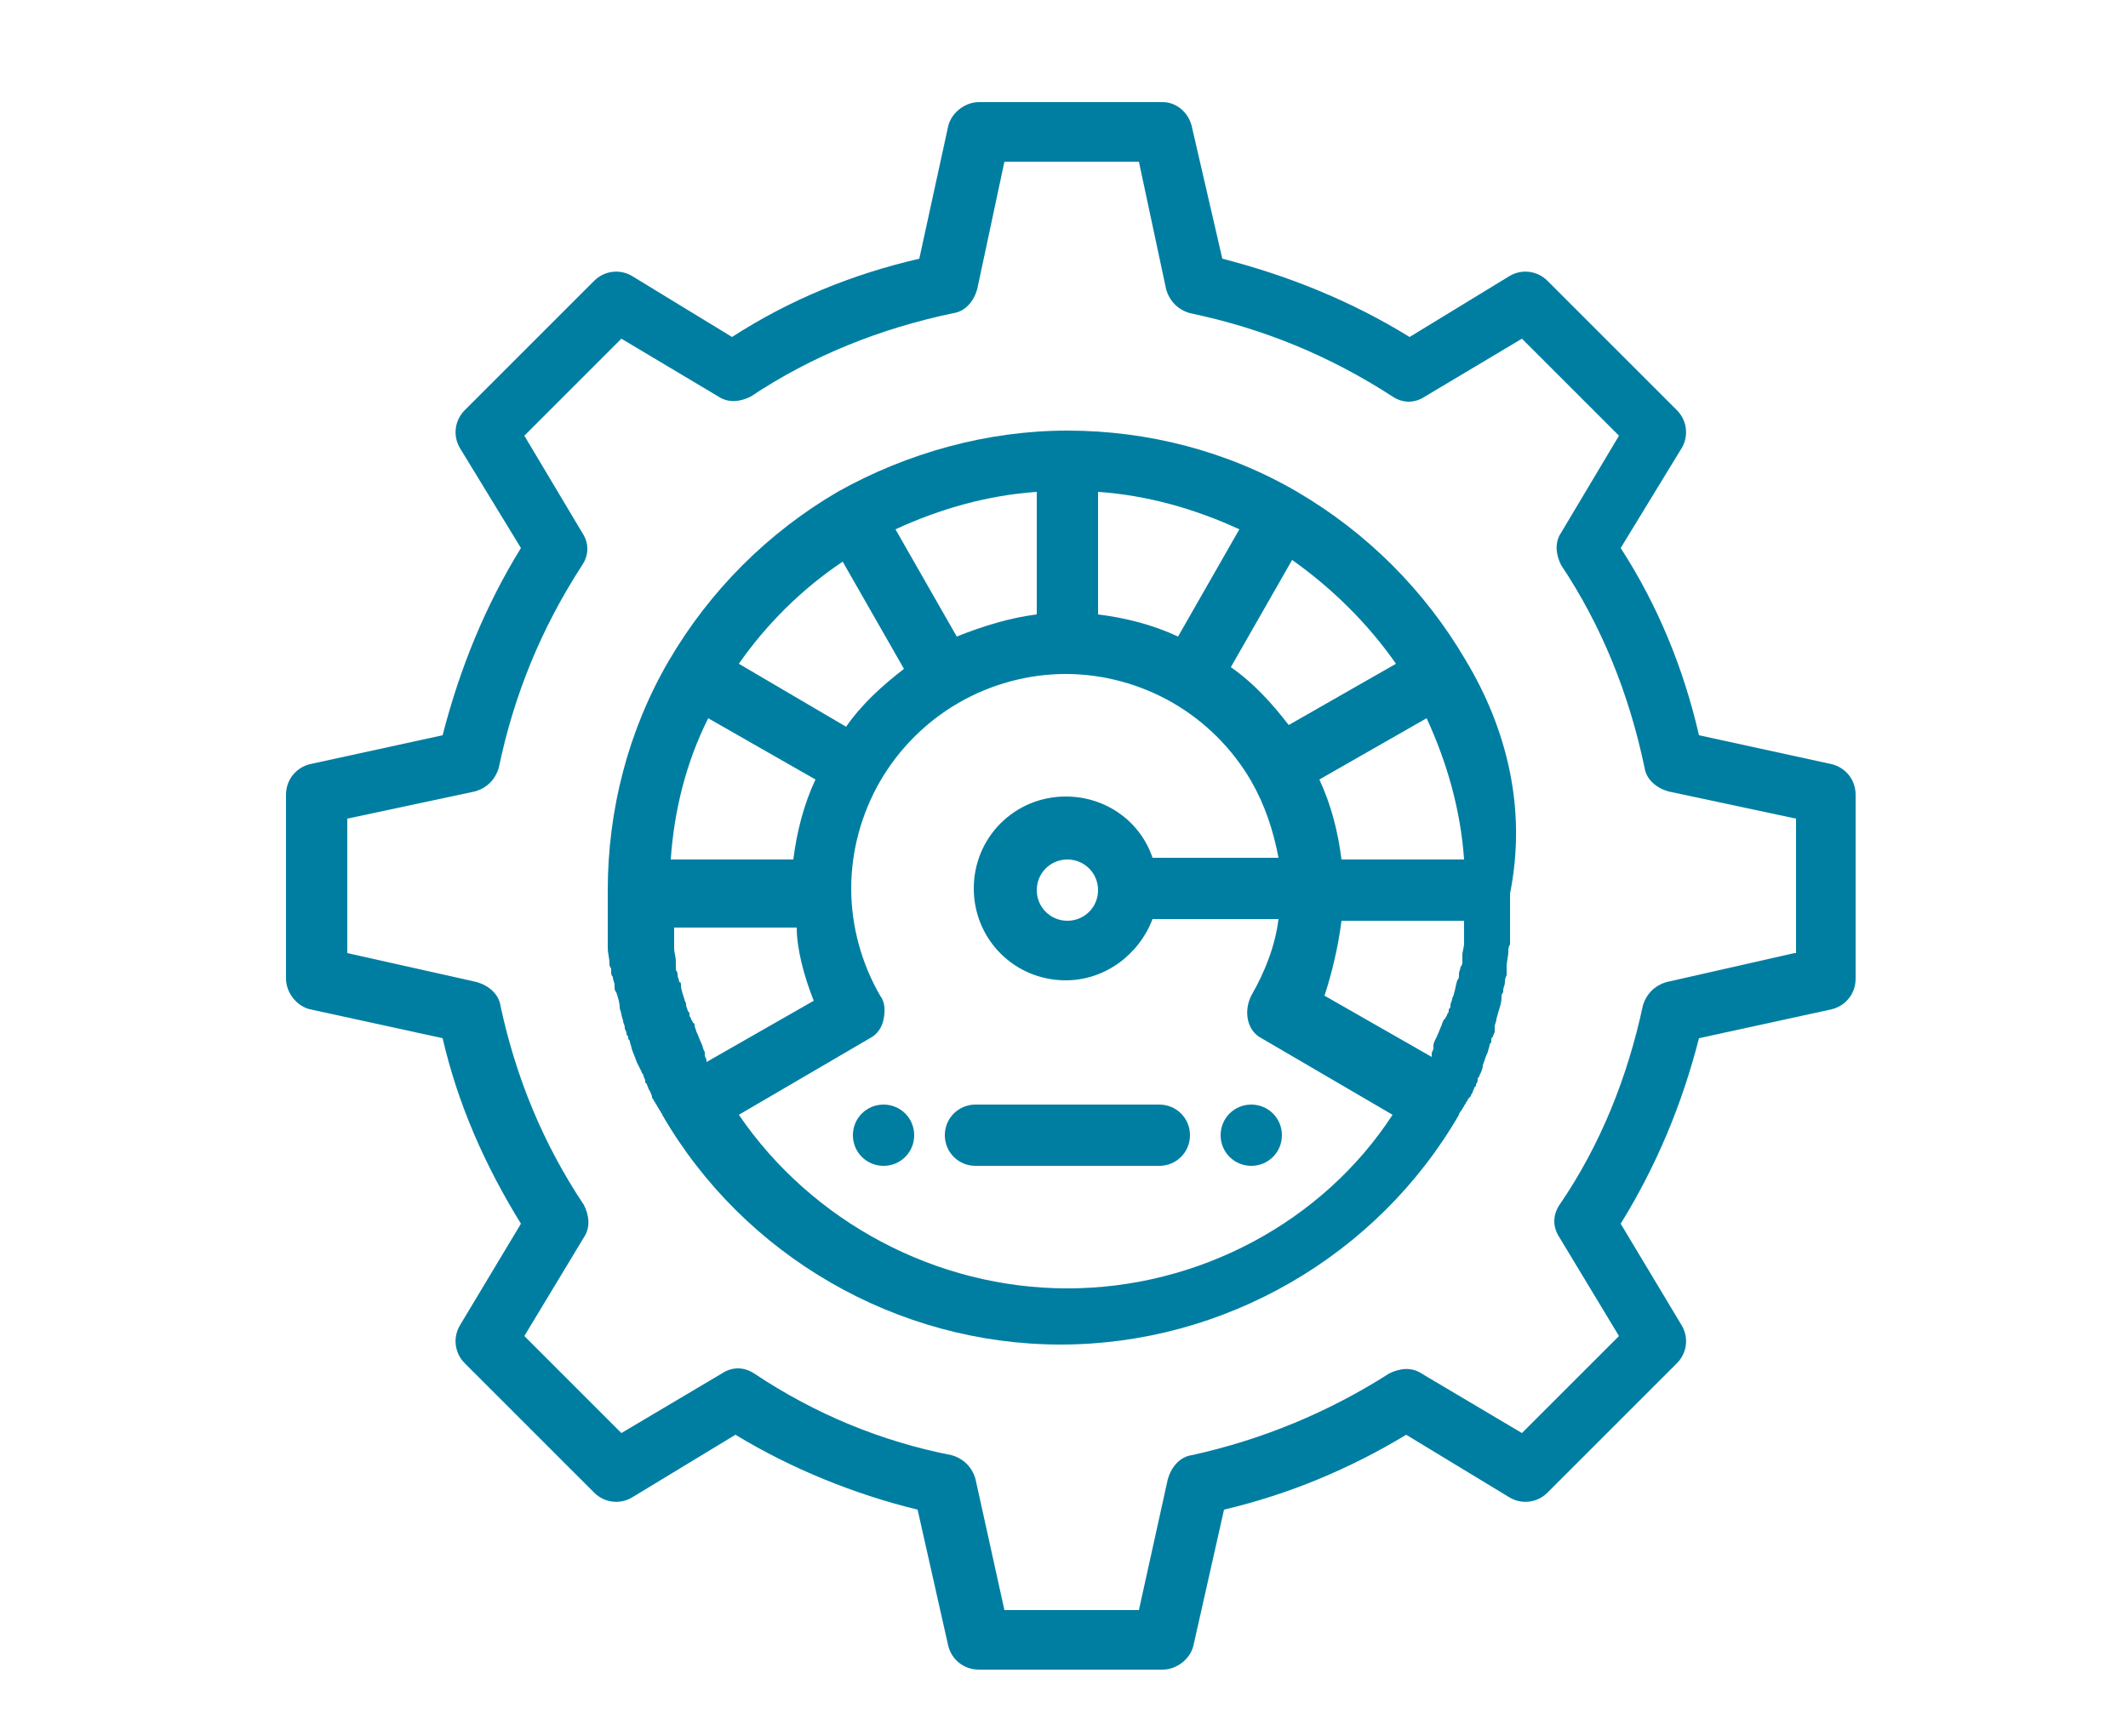
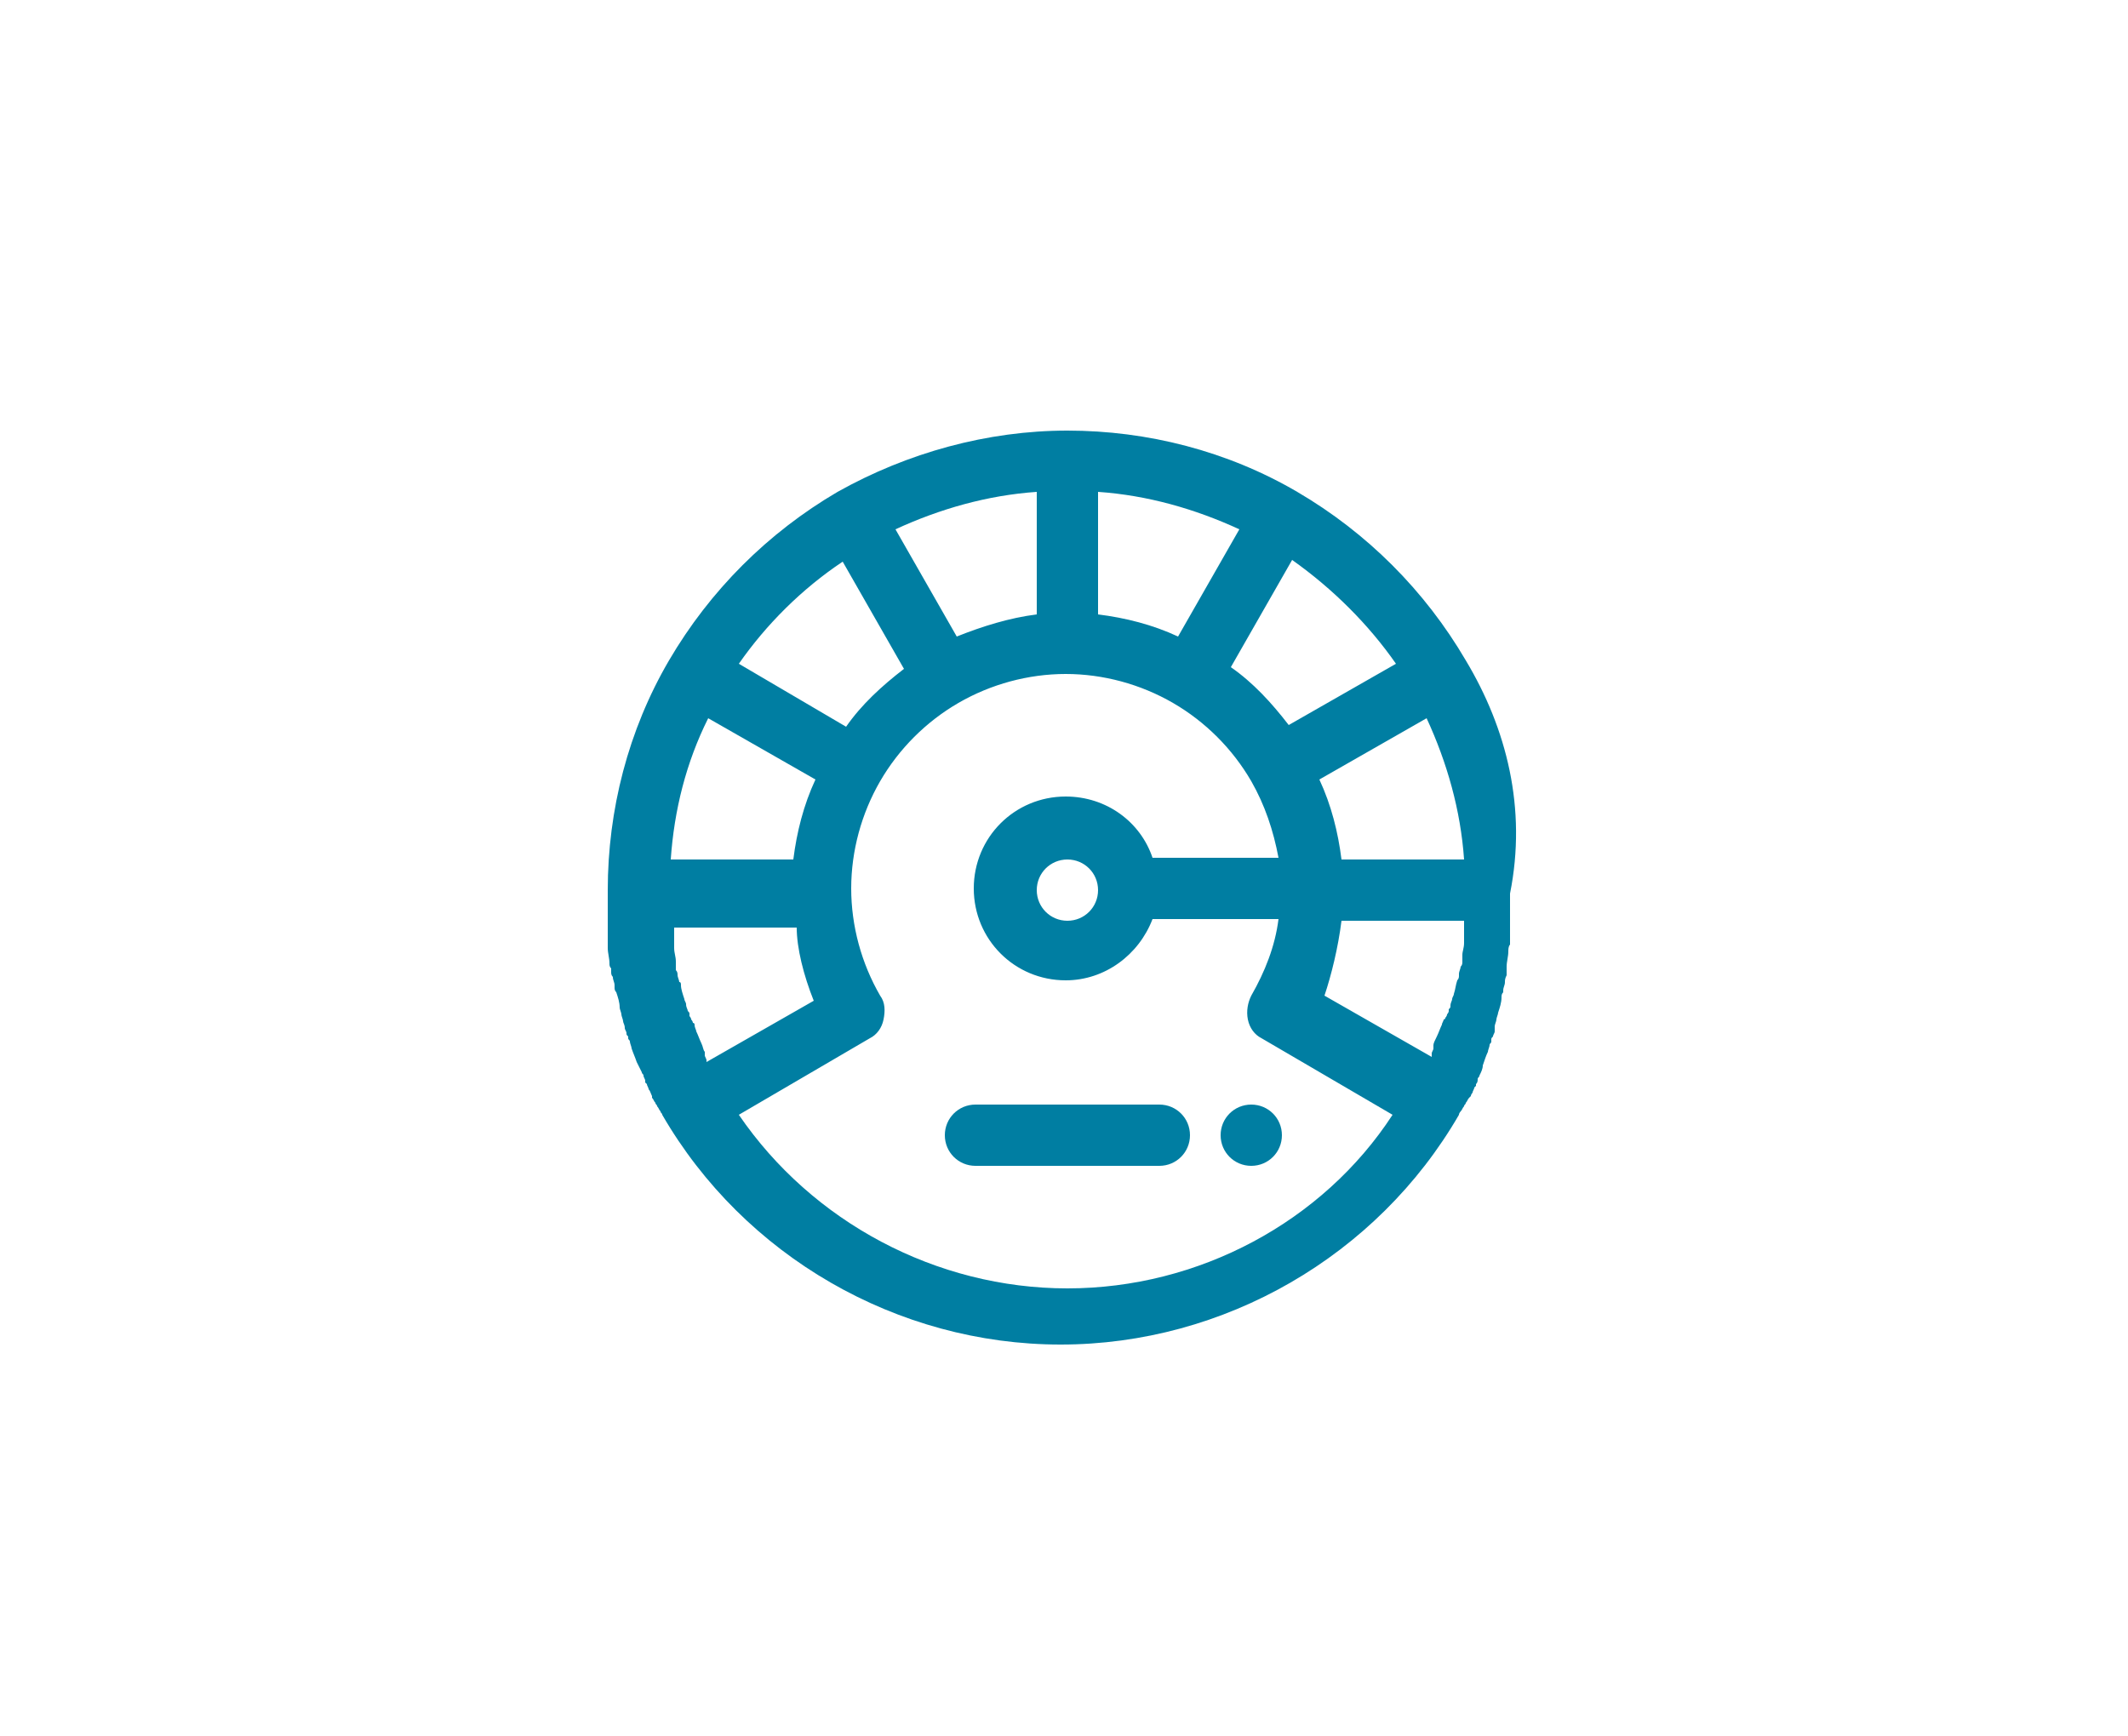
<svg xmlns="http://www.w3.org/2000/svg" version="1.1" id="Layer_1" x="0px" y="0px" viewBox="0 0 125 102" style="enable-background:new 0 0 125 102;" xml:space="preserve">
  <style type="text/css">
	.st0{fill:#007EA2;}
</style>
  <g>
    <path class="st0" d="M73.5,64.9c-1,0-1.8,0.8-1.8,1.8c0,1,0.8,1.8,1.8,1.8c1,0,1.8-0.8,1.8-1.8C75.3,65.7,74.5,64.9,73.5,64.9z" />
-     <path class="st0" d="M51.9,64.9c-1,0-1.8,0.8-1.8,1.8c0,1,0.8,1.8,1.8,1.8c1,0,1.8-0.8,1.8-1.8C53.7,65.7,52.9,64.9,51.9,64.9z" />
-     <path class="st0" d="M107.6,44.9l-7.8-1.7c-0.9-3.9-2.4-7.6-4.6-11l3.6-5.9c0.4-0.7,0.3-1.6-0.3-2.2l-7.6-7.6   c-0.6-0.6-1.5-0.7-2.2-0.3l-5.9,3.6c-3.4-2.1-7.1-3.6-11-4.6L70,7.4C69.8,6.6,69.1,6,68.3,6H57.5c-0.8,0-1.6,0.6-1.8,1.4L54,15.2   c-3.9,0.9-7.6,2.4-11,4.6l-5.9-3.6c-0.7-0.4-1.6-0.3-2.2,0.3l-7.6,7.6c-0.6,0.6-0.7,1.5-0.3,2.2l3.6,5.9c-2.1,3.4-3.6,7.1-4.6,11   l-7.8,1.7c-0.8,0.2-1.4,0.9-1.4,1.8v10.8c0,0.8,0.6,1.6,1.4,1.8L26,61c0.9,3.9,2.5,7.5,4.6,10.9l-3.6,6c-0.4,0.7-0.3,1.6,0.3,2.2   l7.6,7.6c0.6,0.6,1.5,0.7,2.2,0.3l6.1-3.7c3.3,2,7,3.5,10.7,4.4l1.8,8c0.2,0.8,0.9,1.4,1.8,1.4h10.8c0.8,0,1.6-0.6,1.8-1.4l1.8-8   c3.8-0.9,7.4-2.4,10.7-4.4l6.1,3.7c0.7,0.4,1.6,0.3,2.2-0.3l7.6-7.6c0.6-0.6,0.7-1.5,0.3-2.2l-3.6-6c2.1-3.4,3.6-7,4.6-10.9   l7.8-1.7c0.8-0.2,1.4-0.9,1.4-1.8V46.7C109,45.8,108.4,45.1,107.6,44.9z M105.4,56l-7.5,1.7c-0.7,0.2-1.2,0.7-1.4,1.4   c-0.9,4.2-2.5,8.2-4.9,11.7c-0.4,0.6-0.4,1.3,0,1.9l3.5,5.8l-5.7,5.7l-5.9-3.5c-0.6-0.4-1.3-0.3-1.9,0c-3.6,2.3-7.5,3.9-11.6,4.8   c-0.7,0.1-1.2,0.7-1.4,1.4l-1.7,7.7h-7.9l-1.7-7.7c-0.2-0.7-0.7-1.2-1.4-1.4c-4.1-0.8-8-2.4-11.6-4.8c-0.6-0.4-1.3-0.4-1.9,0   l-5.9,3.5l-5.7-5.7l3.5-5.8c0.4-0.6,0.3-1.3,0-1.9c-2.4-3.6-4-7.5-4.9-11.7c-0.1-0.7-0.7-1.2-1.4-1.4L20.4,56v-7.9l7.5-1.6   c0.7-0.2,1.2-0.7,1.4-1.4c0.9-4.3,2.5-8.2,4.9-11.9c0.4-0.6,0.4-1.3,0-1.9l-3.4-5.7l5.7-5.7l5.7,3.4c0.6,0.4,1.3,0.3,1.9,0   c3.6-2.4,7.6-4,11.9-4.9c0.7-0.1,1.2-0.7,1.4-1.4l1.6-7.5h7.9l1.6,7.5c0.2,0.7,0.7,1.2,1.4,1.4c4.3,0.9,8.2,2.5,11.9,4.9   c0.6,0.4,1.3,0.4,1.9,0l5.7-3.4l5.7,5.7l-3.4,5.7c-0.4,0.6-0.3,1.3,0,1.9c2.4,3.6,4,7.6,4.9,11.9c0.1,0.7,0.7,1.2,1.4,1.4l7.5,1.6   V56z" />
    <path class="st0" d="M86.1,38.8C86.1,38.8,86.1,38.8,86.1,38.8c-2.4-4.1-5.8-7.5-9.9-9.9c-4.1-2.4-8.8-3.6-13.5-3.6   s-9.4,1.3-13.5,3.6c-4.1,2.4-7.5,5.8-9.9,9.9c0,0,0,0,0,0c0,0,0,0,0,0c0,0,0,0,0,0c-2.4,4.1-3.6,8.8-3.6,13.5c0,0.1,0,0.3,0,0.4   l0,0c0,0.2,0,0.4,0,0.5c0,0.1,0,0.3,0,0.4c0,0,0,0,0,0c0,0.1,0,0.3,0,0.4c0,0.2,0,0.3,0,0.5c0,0.1,0,0.3,0,0.4c0,0.2,0,0.3,0,0.5   c0,0.1,0,0.2,0,0.3c0,0,0,0,0,0c0,0,0,0,0,0c0,0,0,0,0,0c0,0.3,0.1,0.6,0.1,0.9c0,0.1,0,0.2,0.1,0.3c0,0.1,0,0.1,0,0.2   c0,0.1,0,0.2,0.1,0.3c0,0,0,0,0,0c0,0.2,0.1,0.3,0.1,0.5c0,0,0,0,0,0c0,0,0,0,0,0c0,0,0,0,0,0l0,0.1c0,0.1,0,0.2,0.1,0.3   c0,0,0,0,0,0c0,0,0,0,0,0c0,0,0,0,0,0c0.1,0.3,0.2,0.6,0.2,0.9c0,0.1,0.1,0.3,0.1,0.4c0,0.1,0.1,0.3,0.1,0.4c0,0.1,0.1,0.2,0.1,0.4   l0,0c0,0,0,0,0,0c0,0,0,0,0,0c0,0.1,0.1,0.2,0.1,0.3c0,0.1,0,0.1,0.1,0.2c0,0,0,0.1,0,0.1l0,0c0,0,0,0,0,0c0,0.1,0.1,0.1,0.1,0.2   c0,0.1,0.1,0.3,0.1,0.4c0,0,0,0,0,0c0,0,0,0,0,0c0,0,0,0,0,0c0.1,0.3,0.2,0.5,0.3,0.8c0.1,0.2,0.2,0.4,0.3,0.6   c0,0.1,0.1,0.1,0.1,0.2c0,0,0,0,0,0c0,0.1,0.1,0.2,0.1,0.3l0,0.1c0,0,0,0,0,0c0,0,0,0,0,0l0.1,0.1c0,0.1,0.1,0.2,0.1,0.3   c0,0,0,0,0,0c0,0,0,0,0,0c0,0,0,0,0,0c0,0,0,0,0,0c0,0,0,0,0,0c0.1,0.1,0.1,0.2,0.2,0.4c0,0,0,0,0,0c0,0,0,0,0,0l0,0.1   c0.1,0.1,0.1,0.2,0.2,0.3c0,0,0,0,0,0c0,0,0,0,0,0c0,0,0,0,0,0c0,0.1,0.1,0.1,0.1,0.2c0.1,0.1,0.1,0.2,0.2,0.3   c0,0.1,0.1,0.1,0.1,0.2c0,0,0,0,0,0c0,0,0,0,0,0c4.8,8.3,13.8,13.5,23.4,13.5s18.6-5.2,23.4-13.5c0,0,0,0,0,0c0,0,0,0,0,0   c0-0.1,0.1-0.2,0.1-0.2c0.1-0.1,0.1-0.2,0.2-0.3c0-0.1,0.1-0.1,0.1-0.2c0,0,0,0,0,0c0,0,0,0,0,0c0.1-0.1,0.1-0.2,0.2-0.3l0,0   c0,0,0,0,0,0l0.1-0.1c0-0.1,0.1-0.2,0.1-0.2c0,0,0,0,0,0c0,0,0,0,0,0c0-0.1,0.1-0.2,0.1-0.3l0.1-0.1c0,0,0,0,0,0c0,0,0,0,0,0l0-0.1   c0.1-0.1,0.1-0.2,0.1-0.3c0,0,0,0,0,0c0-0.1,0.1-0.1,0.1-0.2c0.1-0.2,0.2-0.4,0.2-0.6c0,0,0,0,0,0c0,0,0,0,0,0c0,0,0,0,0,0   c0.1-0.3,0.2-0.6,0.3-0.8c0-0.1,0.1-0.3,0.1-0.4c0-0.1,0.1-0.1,0.1-0.2c0,0,0,0,0,0l0,0c0,0,0-0.1,0-0.1c0-0.1,0-0.1,0.1-0.2   c0-0.1,0.1-0.2,0.1-0.3c0,0,0,0,0,0c0,0,0,0,0,0l0-0.1c0,0,0-0.1,0-0.1c0,0,0-0.1,0-0.1c0-0.1,0.1-0.3,0.1-0.4   c0-0.1,0.1-0.3,0.1-0.4c0,0,0,0,0,0c0,0,0,0,0,0c0.1-0.3,0.2-0.6,0.2-0.9c0,0,0,0,0,0c0,0,0,0,0,0c0,0,0,0,0,0c0-0.1,0-0.2,0.1-0.3   l0-0.1c0,0,0,0,0,0c0,0,0,0,0,0c0,0,0,0,0,0c0-0.2,0.1-0.3,0.1-0.5c0-0.1,0-0.2,0.1-0.4c0-0.1,0-0.1,0-0.2c0-0.1,0-0.1,0-0.2l0-0.1   c0-0.3,0.1-0.6,0.1-0.9c0-0.1,0-0.3,0.1-0.4c0-0.1,0-0.3,0-0.4c0,0,0,0,0,0c0,0,0,0,0,0c0-0.1,0-0.3,0-0.4c0,0,0,0,0,0c0,0,0,0,0,0   l0,0c0-0.2,0-0.3,0-0.5c0-0.1,0-0.2,0-0.3c0,0,0-0.1,0-0.1l0,0c0,0,0,0,0,0c0,0,0,0,0,0c0-0.1,0-0.3,0-0.4c0-0.2,0-0.4,0-0.5   c0-0.1,0-0.3,0-0.4C89.7,47.5,88.5,42.8,86.1,38.8C86.1,38.8,86.1,38.8,86.1,38.8z M78.8,54.1H86c0,0.1,0,0.1,0,0.2l0,0   c0,0.1,0,0.2,0,0.4c0,0,0,0,0,0c0,0.1,0,0.3,0,0.4c0,0.1,0,0.2,0,0.3c0,0,0,0,0,0c0,0.3-0.1,0.5-0.1,0.7l0,0.1c0,0,0,0,0,0.1   c0,0,0,0.1,0,0.1c0,0,0,0,0,0c0,0,0,0.1,0,0.1c0,0,0,0,0,0c0,0.1,0,0.2-0.1,0.3c0,0.1-0.1,0.3-0.1,0.4l0,0.1c0,0.1,0,0.2-0.1,0.3   c0,0,0,0,0,0c-0.1,0.3-0.1,0.5-0.2,0.8c0,0.1-0.1,0.2-0.1,0.3c0,0.1-0.1,0.2-0.1,0.4c0,0.1,0,0.1-0.1,0.2l0,0.1   c0,0.1-0.1,0.2-0.1,0.2c0,0,0,0,0,0c0,0.1-0.1,0.2-0.1,0.2l0,0c0,0,0,0,0,0c0,0,0,0,0,0c0,0,0,0.1-0.1,0.1c0,0,0,0,0,0   c0,0.1-0.1,0.2-0.1,0.3c-0.1,0.2-0.2,0.5-0.3,0.7c-0.1,0.2-0.2,0.4-0.2,0.5c0,0,0,0.1,0,0.1c0,0,0,0,0,0.1c0,0,0,0,0,0c0,0,0,0,0,0   c0,0,0,0,0,0c0,0.1-0.1,0.2-0.1,0.3l0,0.1l0,0.1l-6.3-3.6C78.2,57.3,78.6,55.7,78.8,54.1z M78.8,50.5c-0.2-1.6-0.6-3.2-1.3-4.7   l6.3-3.6c1.2,2.6,2,5.4,2.2,8.3H78.8z M82,39l-6.3,3.6c-1-1.3-2.1-2.5-3.4-3.4l3.6-6.3C78.3,34.6,80.4,36.7,82,39z M56.2,37.4   l-3.6-6.3c2.6-1.2,5.4-2,8.3-2.2v7.2C59.3,36.3,57.7,36.8,56.2,37.4z M64.5,28.9c2.9,0.2,5.7,1,8.3,2.2l-3.6,6.3   c-1.5-0.7-3.1-1.1-4.7-1.3V28.9z M49.5,33l3.6,6.3c-1.3,1-2.5,2.1-3.4,3.4L43.4,39C45,36.7,47.1,34.6,49.5,33z M47.8,58.8l-6.3,3.6   l0-0.1l0,0c0-0.1-0.1-0.2-0.1-0.3c0,0,0,0,0,0c0,0,0,0,0,0c0,0,0,0,0,0c0,0,0,0,0-0.1c0,0,0-0.1,0-0.1c-0.1-0.1-0.1-0.3-0.2-0.5   c-0.1-0.2-0.2-0.5-0.3-0.7c0-0.1-0.1-0.2-0.1-0.4c0,0,0,0,0,0c0,0,0-0.1-0.1-0.1c0,0,0,0,0,0c0,0,0,0,0,0l0,0   c0-0.1-0.1-0.2-0.1-0.2c0,0,0,0,0,0c0-0.1-0.1-0.2-0.1-0.2l0-0.1c0-0.1,0-0.1-0.1-0.2c0-0.1-0.1-0.2-0.1-0.4c0,0,0,0,0,0   c0,0,0,0,0,0c0-0.1-0.1-0.2-0.1-0.3c0,0,0,0,0,0c0,0,0,0,0,0c-0.1-0.3-0.2-0.6-0.2-0.8c0,0,0,0,0,0c0,0,0,0,0,0   c0-0.1,0-0.2-0.1-0.2l0,0c0-0.1-0.1-0.3-0.1-0.4c0-0.1,0-0.2-0.1-0.3c0,0,0,0,0,0c0,0,0-0.1,0-0.1c0,0,0,0,0-0.1c0-0.1,0-0.2,0-0.3   c0-0.3-0.1-0.5-0.1-0.8c0-0.1,0-0.2,0-0.3v0c0-0.1,0-0.3,0-0.4c0-0.1,0-0.2,0-0.3c0-0.1,0-0.2,0-0.2h7.2   C46.8,55.7,47.2,57.3,47.8,58.8z M41.6,42.2l6.3,3.6c-0.7,1.5-1.1,3.1-1.3,4.7h-7.2C39.6,47.6,40.3,44.8,41.6,42.2z M62.7,75.7   c-7.7,0-15-3.9-19.3-10.2l7.7-4.5c0.4-0.2,0.7-0.6,0.8-1.1c0.1-0.5,0.1-1-0.2-1.4c-1.1-1.9-1.7-4.1-1.7-6.3c0-2.2,0.6-4.4,1.7-6.3   c1.1-1.9,2.7-3.5,4.6-4.6c1.9-1.1,4.1-1.7,6.3-1.7c2.2,0,4.4,0.6,6.3,1.7c1.9,1.1,3.5,2.7,4.6,4.6c0.8,1.4,1.3,2.9,1.6,4.5h-7.4   c-0.7-2.1-2.7-3.6-5.1-3.6c-3,0-5.4,2.4-5.4,5.4c0,3,2.4,5.4,5.4,5.4c2.3,0,4.3-1.5,5.1-3.6h7.4c-0.2,1.6-0.8,3.1-1.6,4.5   c-0.2,0.4-0.3,0.9-0.2,1.4c0.1,0.5,0.4,0.9,0.8,1.1l7.7,4.5C77.7,71.8,70.4,75.7,62.7,75.7z M64.5,52.3c0,1-0.8,1.8-1.8,1.8   s-1.8-0.8-1.8-1.8c0-1,0.8-1.8,1.8-1.8S64.5,51.3,64.5,52.3z" />
    <path class="st0" d="M68.1,64.9H57.3c-1,0-1.8,0.8-1.8,1.8c0,1,0.8,1.8,1.8,1.8h10.8c1,0,1.8-0.8,1.8-1.8   C69.9,65.7,69.1,64.9,68.1,64.9z" />
  </g>
</svg>